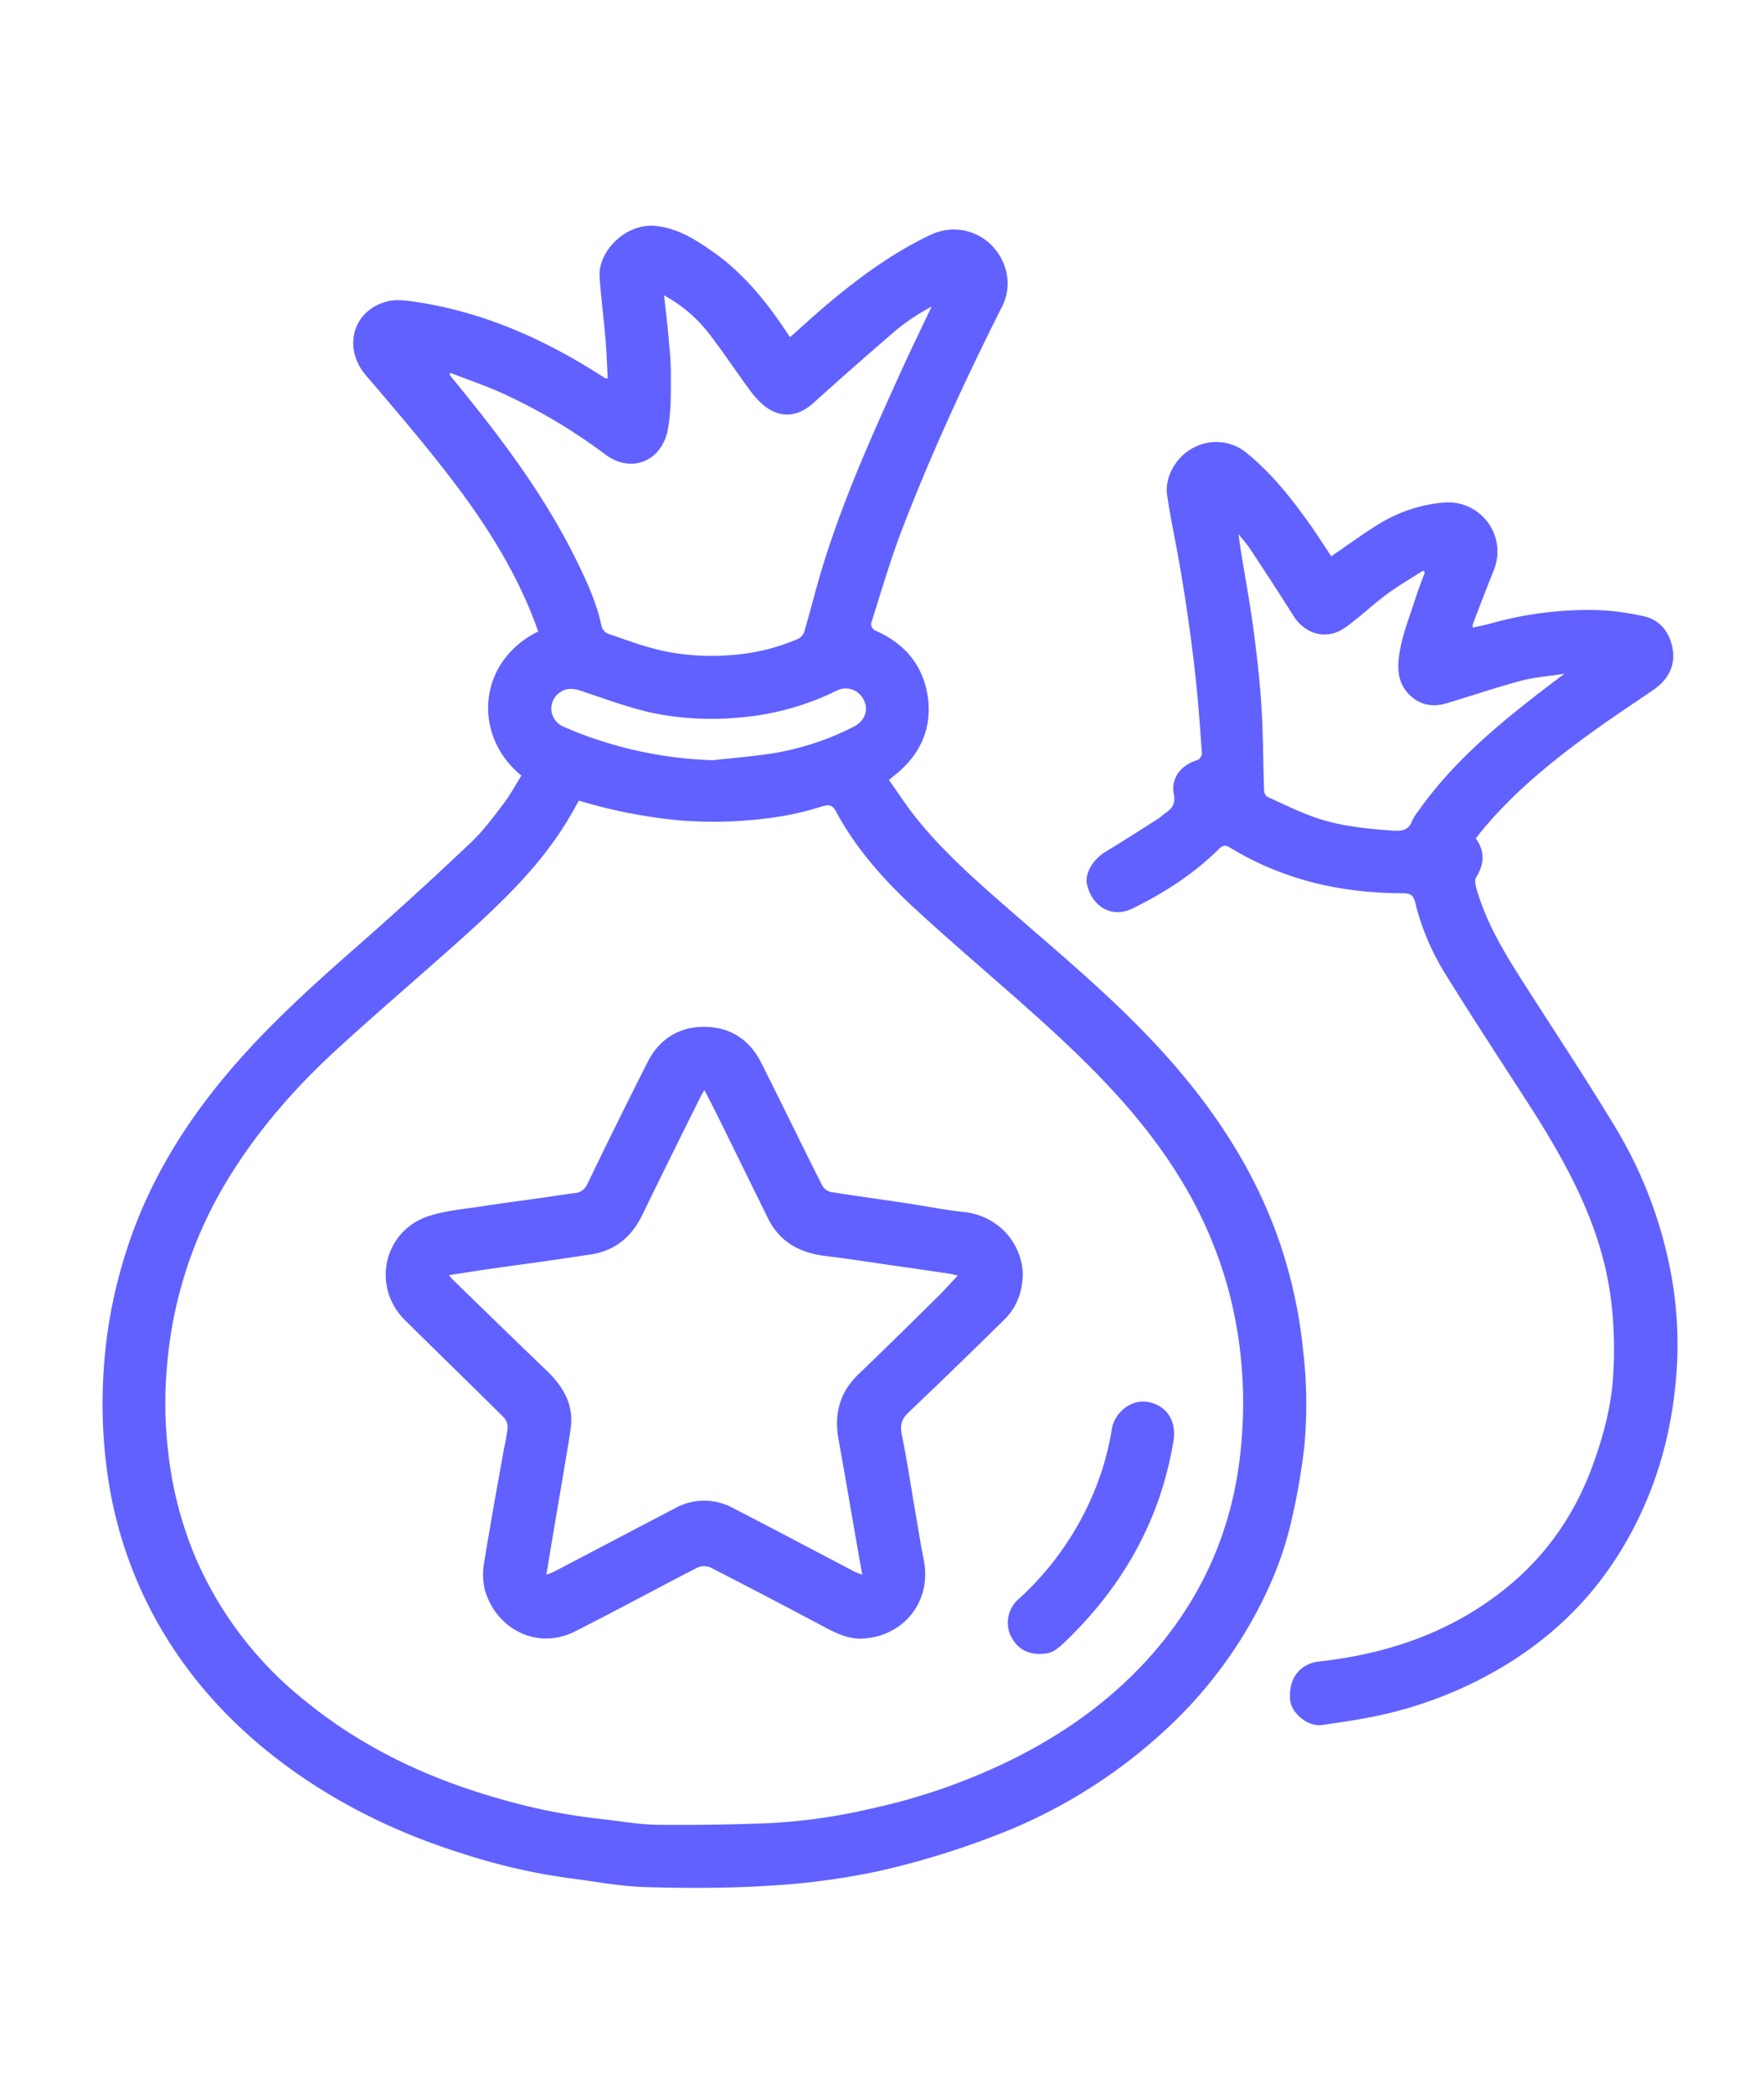
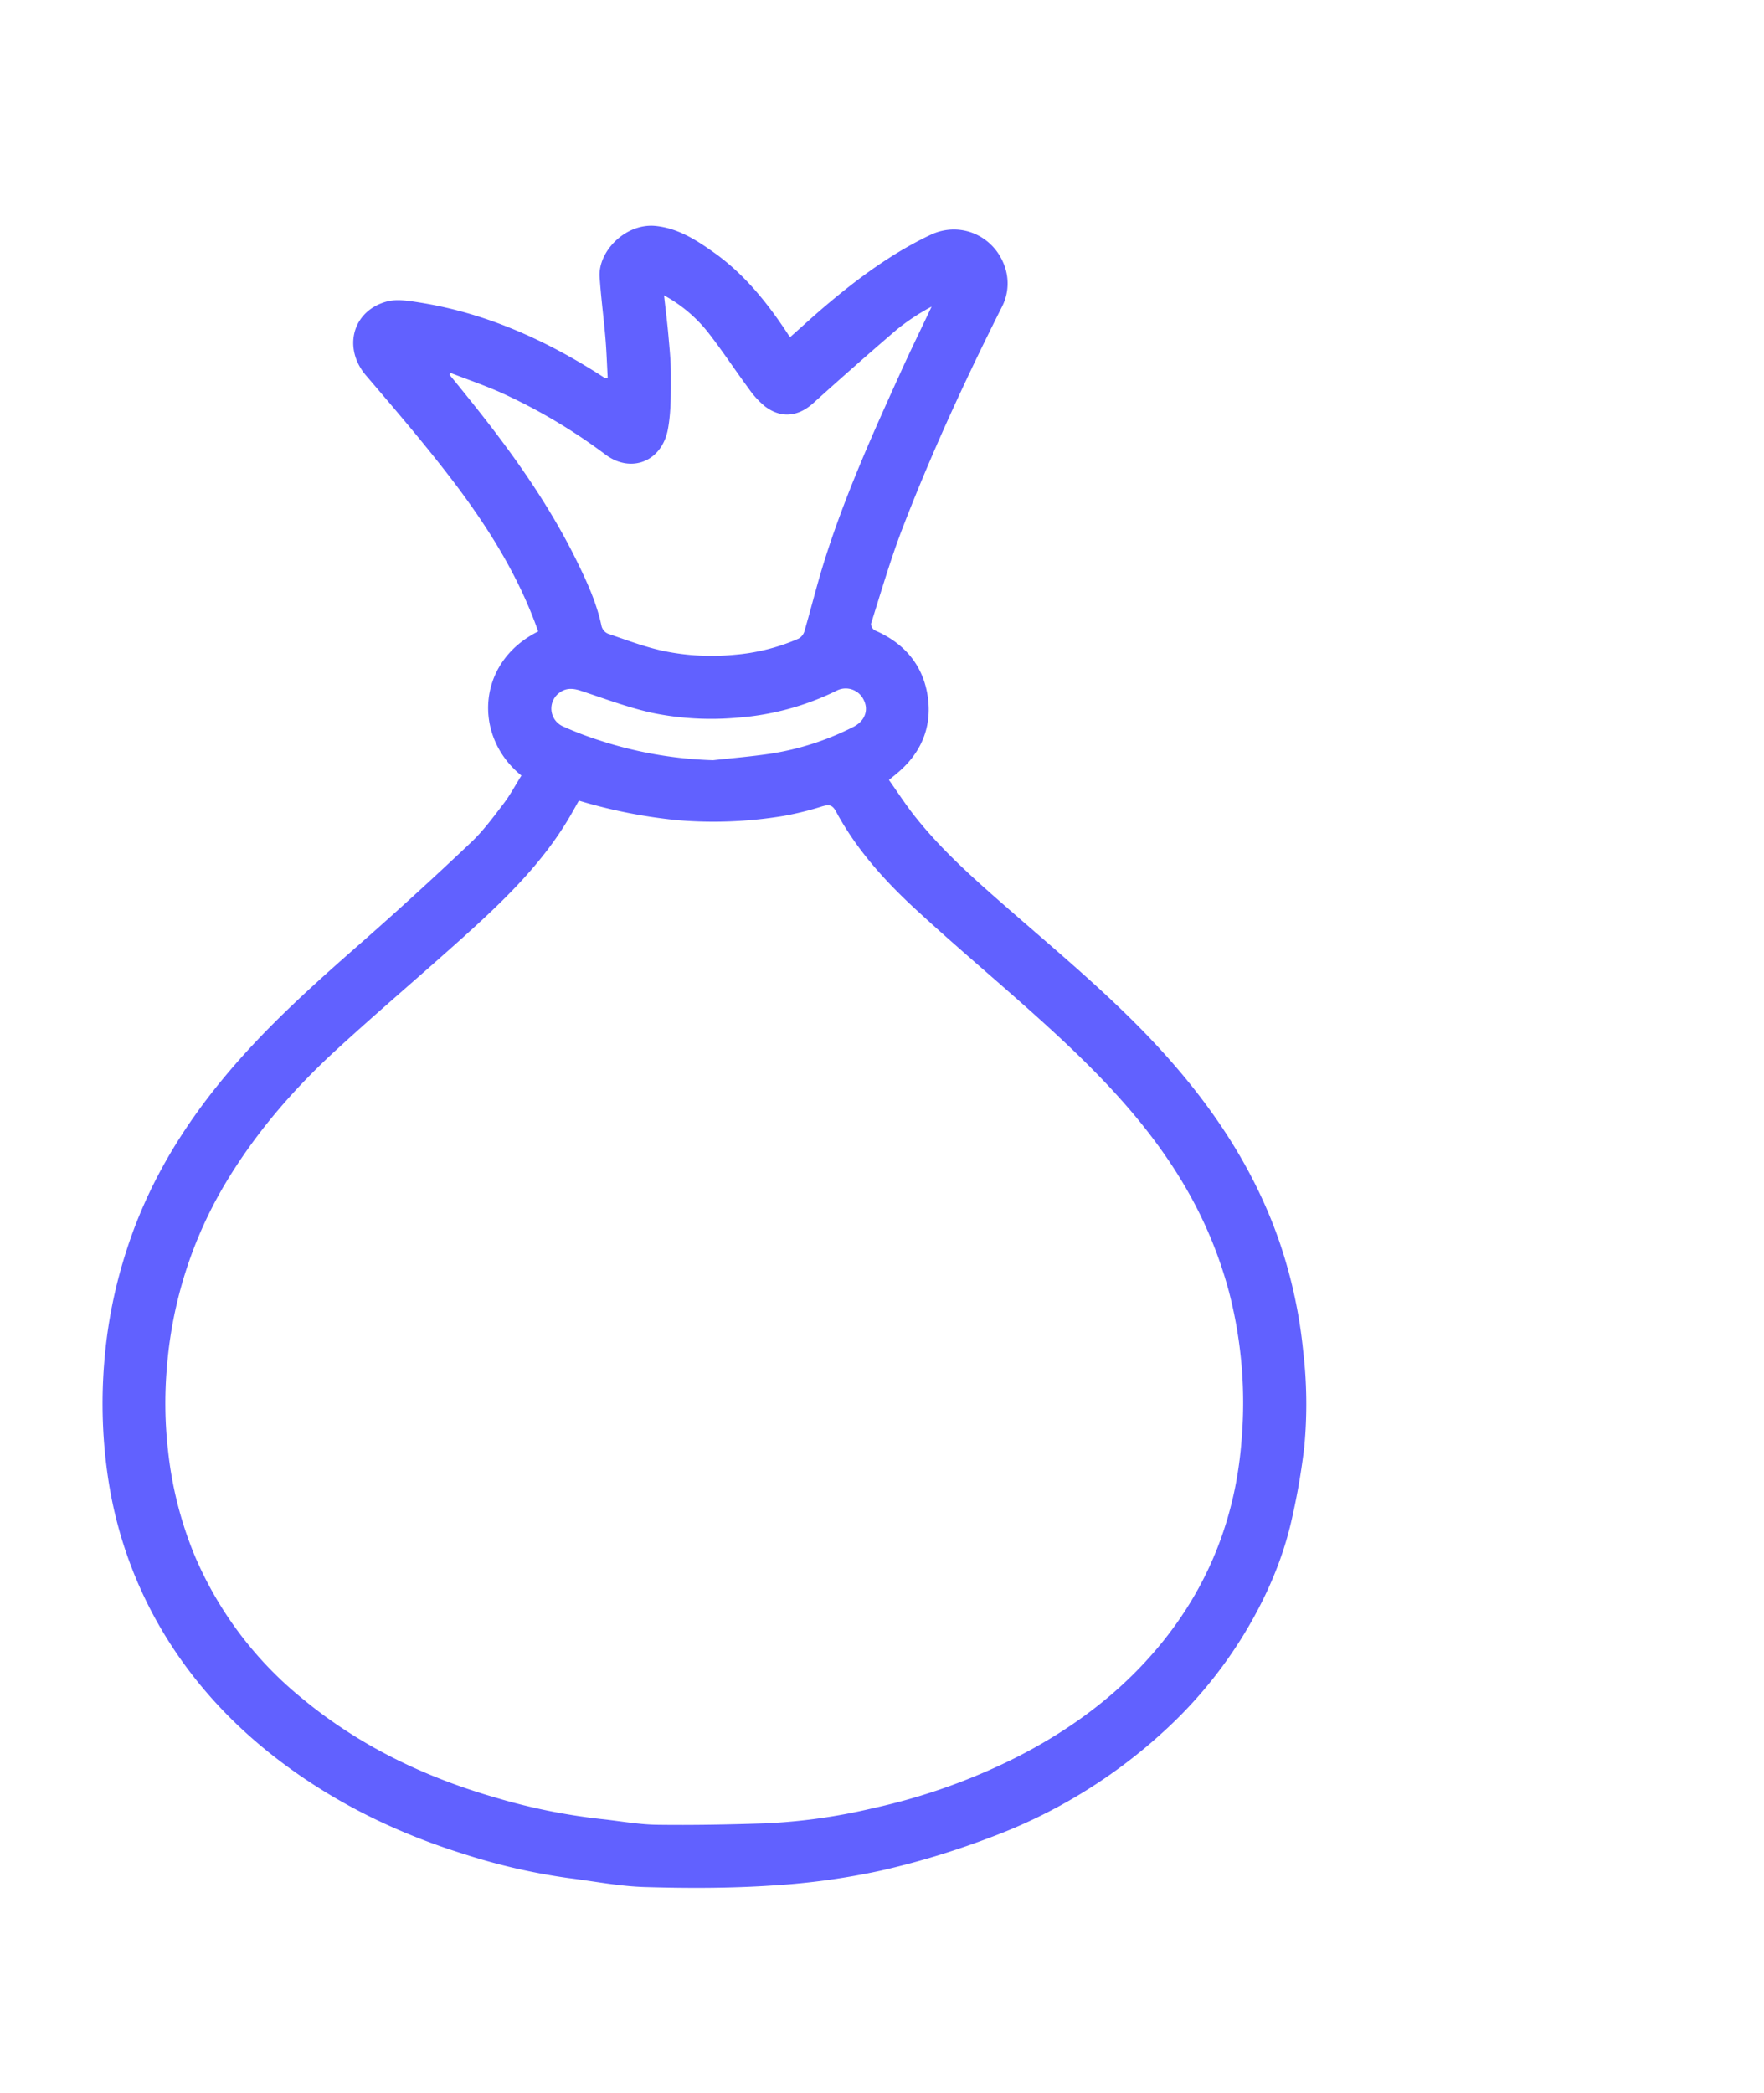
<svg xmlns="http://www.w3.org/2000/svg" width="86" height="102" fill="none">
  <path d="M25.42 37.793c-2.35-1.89-2.206-5.513.818-7.022-.98-2.789-2.549-5.247-4.335-7.565-1.298-1.683-2.681-3.296-4.065-4.916-1.129-1.325-.66-3.141 1.013-3.595.488-.133 1.061-.039 1.58.043 3.312.521 6.287 1.883 9.075 3.695.018.01.05 0 .122 0-.036-.655-.057-1.31-.112-1.962-.084-.988-.218-1.984-.283-2.979-.079-1.247 1.27-2.626 2.725-2.482 1.11.11 2.02.706 2.893 1.328 1.488 1.068 2.606 2.48 3.6 4 .024.03.05.058.077.085.581-.516 1.144-1.034 1.727-1.528 1.576-1.333 3.226-2.555 5.104-3.447 1.525-.726 3.245.111 3.682 1.726.16.608.086 1.255-.21 1.811-1.786 3.55-3.45 7.159-4.873 10.865-.565 1.487-1.012 3.024-1.493 4.544a.383.383 0 0 0 .179.323c1.374.587 2.289 1.603 2.558 3.055.27 1.452-.18 2.768-1.322 3.784-.154.141-.315.264-.542.453.447.628.857 1.27 1.33 1.854 1.422 1.774 3.14 3.246 4.848 4.736 2.482 2.156 5.005 4.271 7.216 6.718 2.516 2.784 4.542 5.868 5.73 9.454.54 1.643.9 3.34 1.07 5.061.184 1.551.202 3.117.056 4.672a32.644 32.644 0 0 1-.589 3.436c-.458 2.1-1.323 4.04-2.452 5.863a21.697 21.697 0 0 1-3.828 4.59 25.68 25.68 0 0 1-8.401 5.135 39.9 39.9 0 0 1-5.355 1.627 34.49 34.49 0 0 1-5.258.726c-2.073.141-4.16.141-6.238.08-1.25-.033-2.496-.283-3.742-.437a29.888 29.888 0 0 1-5.08-1.164c-3.245-1.01-6.26-2.468-8.978-4.526-2.533-1.918-4.606-4.23-6.127-7.012a20.523 20.523 0 0 1-2.234-6.553 24.567 24.567 0 0 1-.218-5.94 23.607 23.607 0 0 1 1.064-5.342c1.01-3.178 2.68-5.97 4.806-8.52 1.993-2.399 4.307-4.47 6.647-6.52a194.723 194.723 0 0 0 5.353-4.889c.599-.564 1.097-1.245 1.6-1.904.326-.427.58-.913.863-1.36zm2.802 1.224c-.18.314-.345.62-.523.915-1.341 2.236-3.2 4.015-5.115 5.738-2.067 1.86-4.192 3.657-6.24 5.54-2.079 1.911-3.912 4.042-5.368 6.48a20.657 20.657 0 0 0-2.835 8.89 20.34 20.34 0 0 0 .057 4.164c.19 1.746.628 3.457 1.3 5.08a18.044 18.044 0 0 0 5.21 6.925c2.801 2.327 6.008 3.862 9.49 4.863 1.659.493 3.359.837 5.08 1.03.902.093 1.804.264 2.708.282 1.768.025 3.538-.01 5.304-.068a28.137 28.137 0 0 0 5.258-.736 29.824 29.824 0 0 0 6.945-2.452c2.732-1.38 5.146-3.17 7.092-5.542 2.385-2.908 3.68-6.275 3.95-10.009a21.503 21.503 0 0 0-.623-7.183 20.744 20.744 0 0 0-2.246-5.293c-1.819-3.05-4.287-5.535-6.894-7.895-2.004-1.813-4.083-3.547-6.068-5.376-1.54-1.41-2.948-2.963-3.95-4.831-.184-.34-.36-.333-.675-.242-.628.2-1.268.357-1.917.472a20.84 20.84 0 0 1-5.157.199 25.324 25.324 0 0 1-4.783-.951zm-6.267-20.848-.036.1c.282.34.557.68.833 1.023 2.02 2.502 3.908 5.092 5.337 7.986.512 1.039.999 2.091 1.239 3.239a.557.557 0 0 0 .302.36c.902.307 1.799.651 2.726.848 1.132.233 2.293.296 3.444.184a9.764 9.764 0 0 0 3.137-.79.62.62 0 0 0 .282-.358c.32-1.098.594-2.211.933-3.303.998-3.208 2.37-6.265 3.756-9.313.487-1.076 1.006-2.135 1.511-3.204-.605.32-1.178.698-1.71 1.13a216.208 216.208 0 0 0-4.064 3.578c-.736.662-1.57.75-2.356.15a4.23 4.23 0 0 1-.783-.856c-.668-.903-1.284-1.845-1.976-2.732a6.98 6.98 0 0 0-2.156-1.817c.075.679.155 1.301.21 1.926.057.648.126 1.298.122 1.946 0 .88.015 1.777-.141 2.636-.282 1.569-1.774 2.192-3.04 1.256a27.234 27.234 0 0 0-5.127-3.036c-.802-.354-1.629-.636-2.443-.953zm12.811 18.878c.913-.102 1.834-.176 2.739-.31a13.392 13.392 0 0 0 4.107-1.318c.553-.283.744-.809.504-1.294a.97.97 0 0 0-1.35-.456 13.125 13.125 0 0 1-4.816 1.305 14.245 14.245 0 0 1-4.137-.231c-1.2-.263-2.36-.706-3.528-1.09-.354-.114-.687-.13-.988.09a.95.95 0 0 0 .151 1.656c.584.263 1.183.492 1.794.686a19.75 19.75 0 0 0 5.524.962z" fill="#6161FF" />
-   <path d="M64.902 27.109c.783-.533 1.533-1.087 2.324-1.573A7.205 7.205 0 0 1 70.4 24.49a2.399 2.399 0 0 1 2.425 3.3c-.343.862-.676 1.728-1.01 2.594a.803.803 0 0 0-.018.2c.308-.07.593-.123.872-.198a17.573 17.573 0 0 1 5.108-.658c.802.024 1.6.127 2.38.308.826.193 1.282.847 1.398 1.65.115.802-.259 1.458-.934 1.923-1.025.705-2.065 1.384-3.07 2.116-1.933 1.401-3.785 2.914-5.319 4.772-.09.11-.175.225-.282.359.447.626.423 1.246.013 1.902-.1.16 0 .47.06.691.47 1.552 1.288 2.928 2.15 4.281 1.536 2.415 3.13 4.798 4.603 7.245a21.29 21.29 0 0 1 2.585 6.564c.371 1.726.498 3.496.379 5.257-.205 3.006-.997 5.82-2.51 8.424-1.664 2.869-4.01 5.02-6.949 6.552a20.009 20.009 0 0 1-4.617 1.727c-1.054.252-2.132.409-3.207.564-.705.099-1.51-.583-1.562-1.239-.082-1.038.483-1.752 1.424-1.857 3.355-.372 6.447-1.43 9.105-3.577 1.994-1.61 3.387-3.646 4.253-6.056.491-1.356.86-2.747.961-4.174.09-1.27.058-2.546-.096-3.81-.453-3.648-2.218-6.767-4.17-9.784-1.319-2.043-2.656-4.075-3.932-6.145a11.828 11.828 0 0 1-1.446-3.451c-.08-.33-.229-.439-.583-.44-3.017 0-5.872-.65-8.466-2.238-.229-.141-.36-.075-.532.094-1.22 1.204-2.646 2.117-4.173 2.875-1.07.527-2.002-.113-2.245-1.156-.127-.546.306-1.236.902-1.596.864-.522 1.712-1.067 2.562-1.608.13-.082.236-.202.364-.283.33-.225.494-.457.403-.925-.153-.774.366-1.425 1.138-1.647a.405.405 0 0 0 .233-.312c-.082-1.19-.17-2.382-.292-3.568a83.613 83.613 0 0 0-.4-3.163 85.308 85.308 0 0 0-.416-2.602c-.189-1.08-.423-2.154-.585-3.245-.141-.882.406-1.854 1.222-2.304a2.333 2.333 0 0 1 2.654.223c1.25 1.02 2.236 2.277 3.16 3.588.328.474.641.964.962 1.445zm11.364 5.725c-.793.124-1.482.172-2.136.347-1.205.323-2.388.728-3.583 1.085-.657.197-1.261.125-1.793-.37-.678-.63-.638-1.446-.501-2.214.152-.846.477-1.655.74-2.476.14-.445.314-.878.472-1.317l-.09-.079c-.594.384-1.211.738-1.778 1.159-.697.515-1.324 1.129-2.034 1.625-.887.618-1.936.325-2.507-.59a164.06 164.06 0 0 0-2.133-3.286c-.142-.22-.328-.423-.545-.691.05.345.08.585.118.824.203 1.25.436 2.496.604 3.75.168 1.255.318 2.54.398 3.824.088 1.36.082 2.725.129 4.092a.41.41 0 0 0 .15.31c.796.36 1.584.753 2.41 1.034 1.18.4 2.42.522 3.66.613.451.034.818.023 1-.478.077-.164.174-.318.29-.457 1.51-2.15 3.458-3.862 5.51-5.465.506-.4 1.02-.783 1.62-1.24zM49.866 62.069c-.022.924-.308 1.65-.89 2.225a356.015 356.015 0 0 1-4.683 4.538c-.347.33-.423.636-.324 1.095.248 1.227.433 2.466.646 3.7.141.803.264 1.607.423 2.406.4 2.058-1.031 3.732-3.008 3.82-.745.032-1.395-.331-2.039-.672a403.184 403.184 0 0 0-5.362-2.8.803.803 0 0 0-.635.014c-1.998 1.027-3.97 2.104-5.977 3.114-1.82.918-3.862-.117-4.391-2.078-.097-.448-.1-.91-.01-1.359.294-1.823.628-3.642.95-5.46.078-.34.139-.683.182-1.03a.72.72 0 0 0-.18-.502c-1.597-1.586-3.213-3.153-4.814-4.735-1.674-1.651-1.048-4.4 1.195-5.1.83-.258 1.719-.331 2.584-.465.996-.154 1.996-.282 2.994-.424.487-.069.972-.148 1.46-.211a.722.722 0 0 0 .648-.443c.96-1.99 1.938-3.97 2.936-5.942.548-1.082 1.468-1.694 2.671-1.719 1.282-.027 2.274.573 2.858 1.73 1.007 1.992 1.975 4.002 2.984 5.996a.657.657 0 0 0 .41.319c1.202.194 2.407.354 3.609.534.933.141 1.858.326 2.794.434.659.05 1.288.295 1.806.705a3.141 3.141 0 0 1 1.163 2.31zm-27.977.073c.111.13.157.19.21.241 1.511 1.468 3.017 2.941 4.54 4.397.82.785 1.35 1.674 1.182 2.853-.092.638-.205 1.27-.31 1.91-.202 1.199-.408 2.398-.61 3.596-.086.514-.168 1.029-.263 1.603.167-.068.263-.099.352-.14l5.9-3.092a2.928 2.928 0 0 1 2.831-.027c1.976 1.016 3.939 2.06 5.908 3.09.112.06.233.097.408.168-.114-.646-.213-1.202-.31-1.76-.282-1.614-.556-3.23-.847-4.842-.224-1.24.06-2.298.988-3.185 1.288-1.23 2.554-2.485 3.822-3.735.346-.34.67-.706 1.004-1.058-.142-.032-.304-.075-.466-.1a598.278 598.278 0 0 0-3.185-.462c-.947-.141-1.89-.282-2.84-.398-1.222-.154-2.192-.679-2.755-1.819-.818-1.652-1.628-3.31-2.445-4.965-.206-.424-.423-.83-.662-1.294-.089.152-.14.237-.19.327-.95 1.916-1.908 3.84-2.84 5.76-.533 1.1-1.365 1.767-2.586 1.936-.615.085-1.227.184-1.841.27-.972.142-1.946.269-2.918.409-.668.096-1.33.203-2.077.317zM50.674 80.597c-.687 0-1.188-.345-1.453-1.009a1.53 1.53 0 0 1 .434-1.658 14.597 14.597 0 0 0 3.528-4.87 13.66 13.66 0 0 0 1.024-3.427c.123-.768.916-1.47 1.768-1.31.918.17 1.393.94 1.234 1.903-.64 3.865-2.474 7.082-5.282 9.781-.532.508-.74.589-1.253.59z" fill="#6161FF" />
</svg>